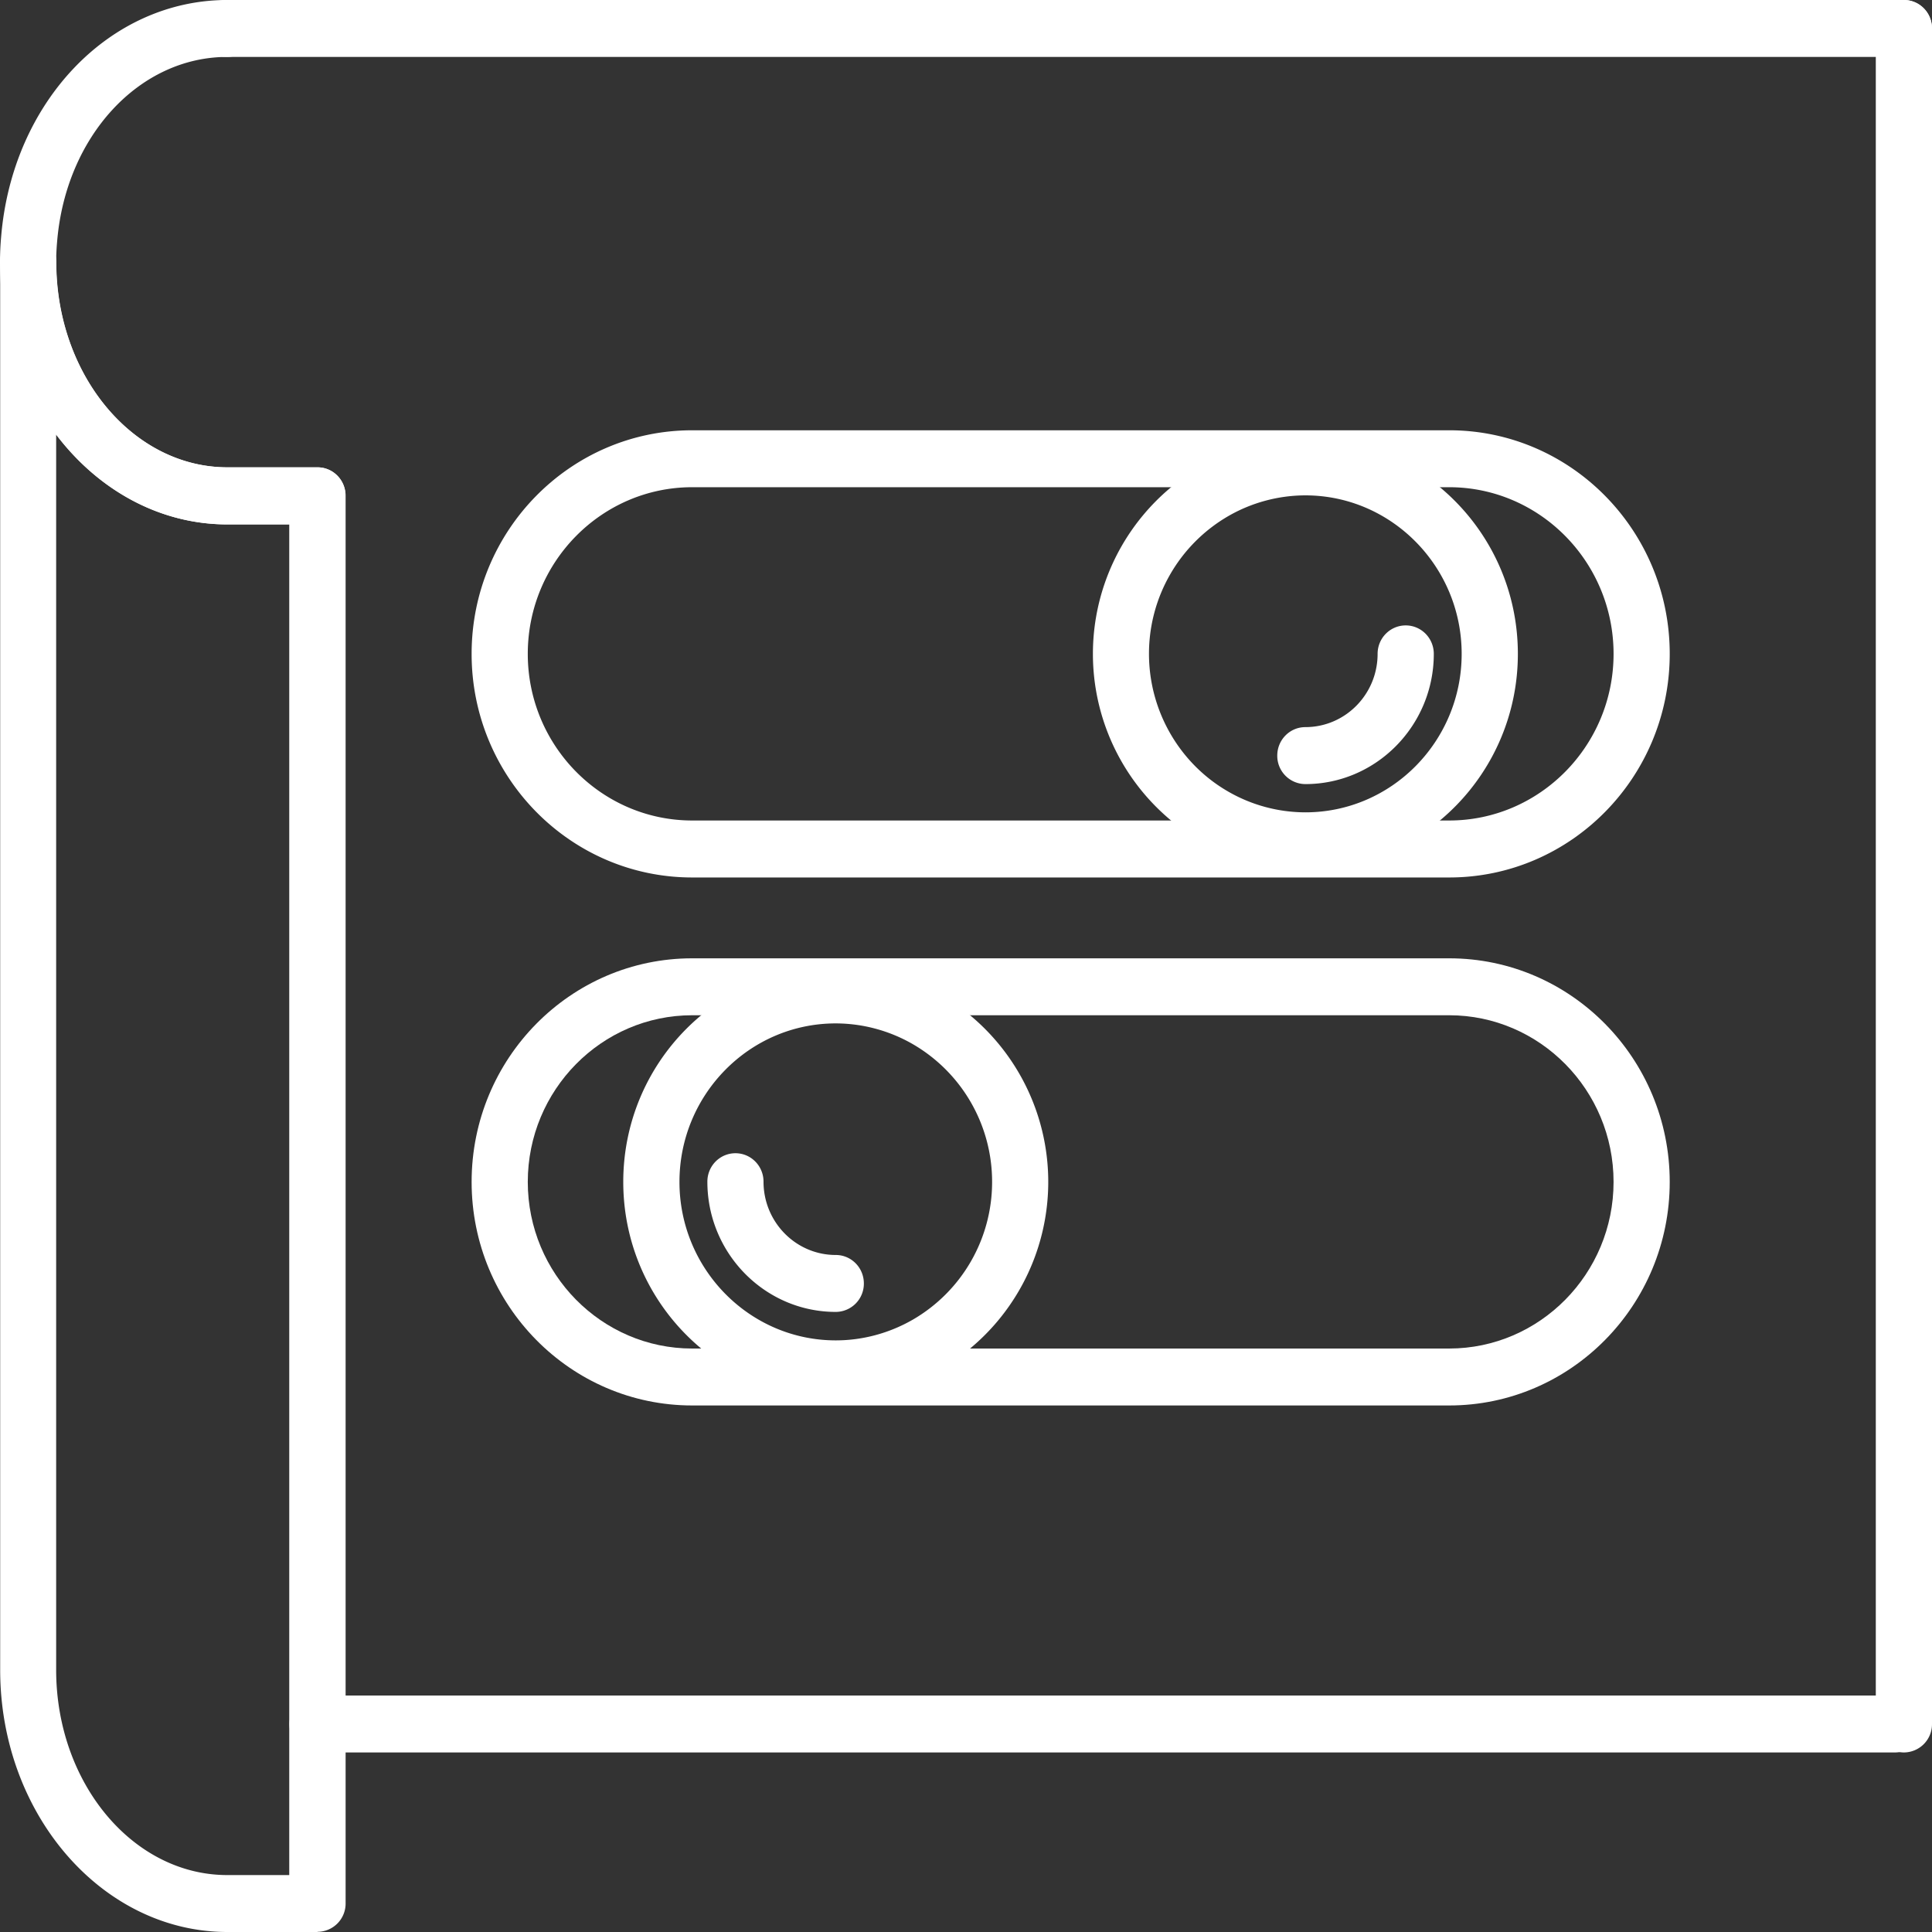
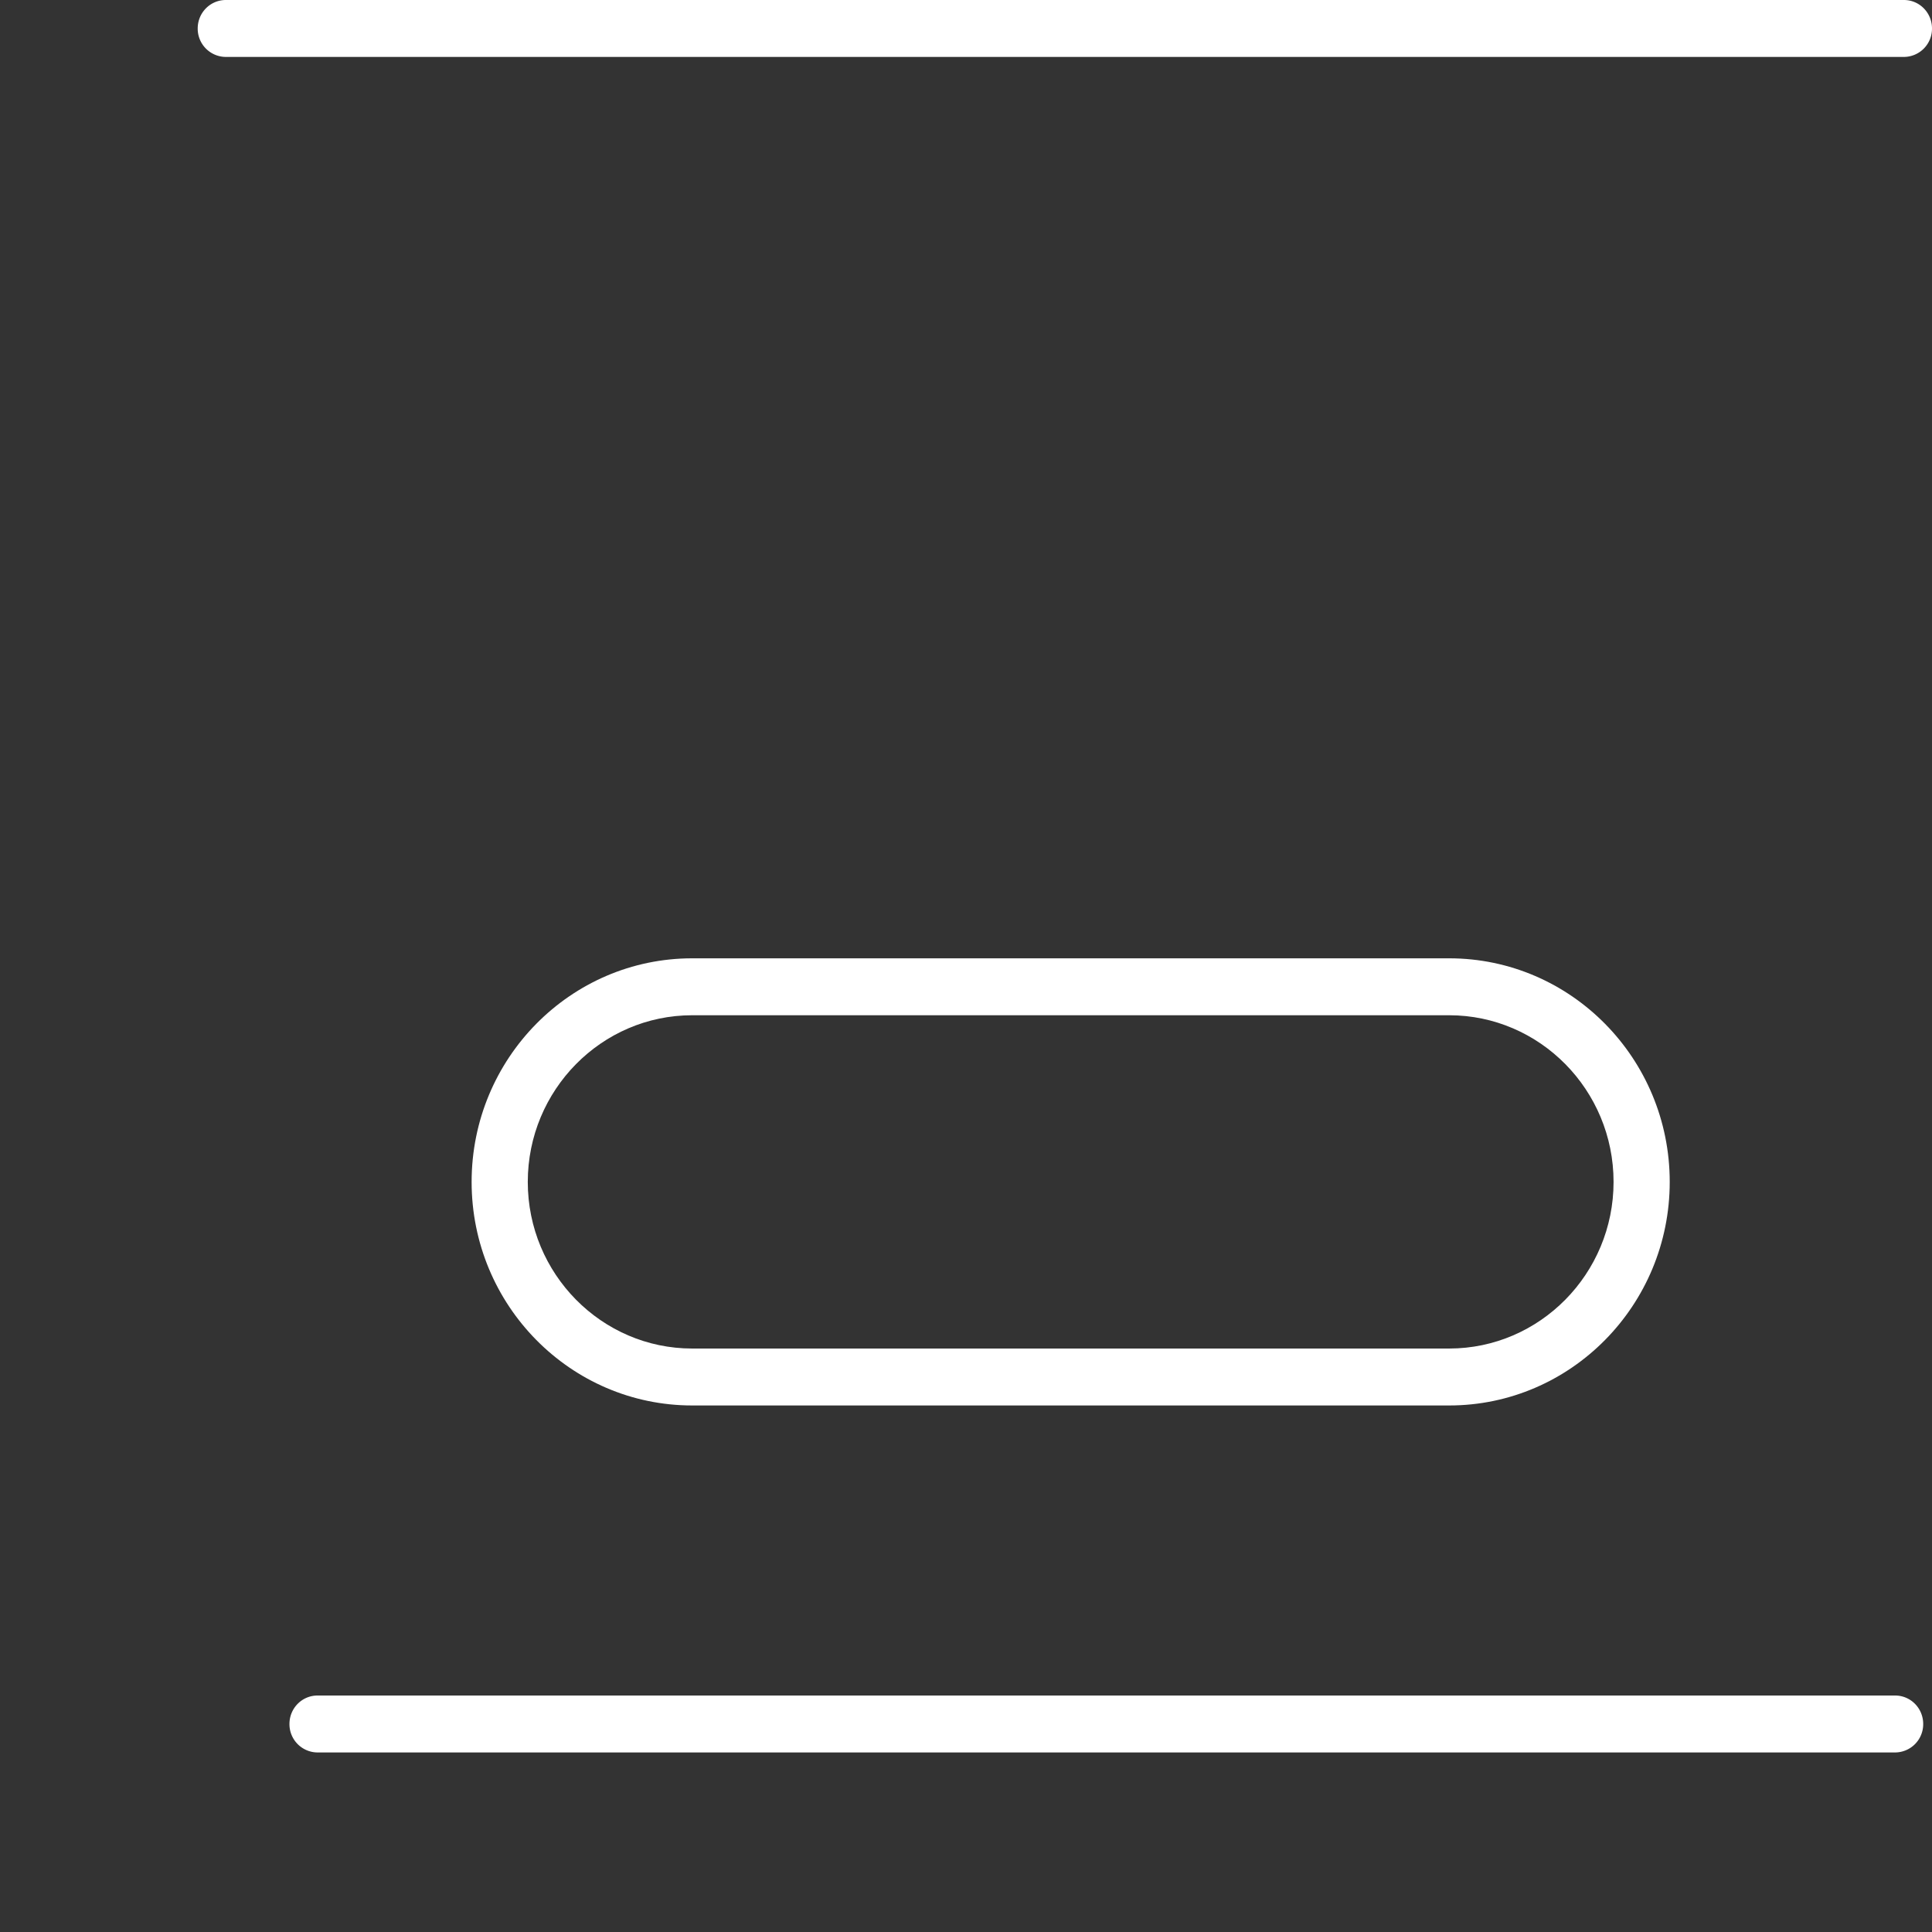
<svg xmlns="http://www.w3.org/2000/svg" fill="none" viewBox="0 0 45 45">
  <rect x="0" y="0" width="45" height="45" fill="#333333" stroke="none" />
  <g fill="#fff" clip-path="url(#extensible-icon-clip-path)">
    <path d="M44.346 1.326H5.26a.658.658 0 0 1-.655-.663c0-.367.293-.663.655-.663h39.086c.362 0 .654.296.654.663a.658.658 0 0 1-.654.663ZM44.141 40.818H7.396a.658.658 0 0 1-.654-.663c0-.367.292-.663.654-.663h36.745c.362 0 .654.296.654.663a.658.658 0 0 1-.654.663Z" />
-     <path d="M7.396 12.215H5.298C2.377 12.215 0 9.474 0 6.105c0-.199.009-.393.026-.583C.283 2.374 2.551 0 5.294 0c.362 0 .654.296.654.663a.658.658 0 0 1-.654.663c-2.058 0-3.763 1.853-3.964 4.306a5.635 5.635 0 0 0-.022.473c0 2.635 1.788 4.78 3.986 4.78h2.098c.362 0 .654.295.654.662a.658.658 0 0 1-.654.663l.004.005Z" />
-     <path d="M7.396 45H5.298C2.381 45 .004 42.259.004 38.895V6.105c0-.367.292-.663.654-.663.362 0 .654.296.654.663 0 2.635 1.788 4.78 3.986 4.78h2.098c.362 0 .654.295.654.662v32.785a.658.658 0 0 1-.654.664V45ZM1.308 10.124v28.77c0 2.636 1.788 4.78 3.986 4.78h1.443v-31.46H5.294c-1.588 0-3.014-.808-3.986-2.09ZM44.346 40.818a.658.658 0 0 1-.655-.663V.663c0-.367.293-.663.654-.663.363 0 .655.296.655.663v39.492a.658.658 0 0 1-.654.663ZM30.404 18.263a.658.658 0 0 1-.654-.664c0-.366.292-.663.654-.663.929 0 1.683-.764 1.683-1.706 0-.367.293-.663.655-.663.361 0 .654.296.654.663 0 1.671-1.343 3.033-2.992 3.033Z" />
-     <path d="M30.404 20.247c-.85 0-1.697-.225-2.438-.654a5.047 5.047 0 0 1 0-8.726 4.894 4.894 0 0 1 2.438-.655c2.73 0 4.95 2.25 4.95 5.018 0 2.767-2.22 5.017-4.95 5.017Zm0-8.709a3.61 3.61 0 0 0-1.793.482 3.704 3.704 0 0 0-1.849 3.21c0 1.322.707 2.555 1.85 3.21a3.61 3.61 0 0 0 1.792.481c2.01 0 3.641-1.657 3.641-3.691s-1.635-3.692-3.641-3.692Z" />
-     <path d="M33.754 20.438H16.123c-2.835 0-5.138-2.335-5.138-5.208 0-2.874 2.303-5.208 5.137-5.208h17.632c2.834 0 5.137 2.334 5.137 5.208 0 2.873-2.303 5.208-5.137 5.208Zm-17.631-9.09c-2.111 0-3.83 1.742-3.83 3.882s1.719 3.881 3.83 3.881h17.63c2.111 0 3.83-1.741 3.83-3.881 0-2.14-1.719-3.882-3.83-3.882h-17.63ZM19.467 30.557c-1.648 0-2.991-1.362-2.991-3.033 0-.367.292-.663.654-.663.362 0 .654.296.654.663 0 .942.754 1.707 1.683 1.707.362 0 .654.296.654.663a.658.658 0 0 1-.654.663Z" />
-     <path d="M19.467 32.546c-2.73 0-4.95-2.25-4.95-5.017 0-2.768 2.22-5.018 4.95-5.018.85 0 1.697.226 2.438.654a5.047 5.047 0 0 1 0 8.727 4.883 4.883 0 0 1-2.438.654Zm0-8.709c-2.01 0-3.641 1.658-3.641 3.692 0 2.033 1.635 3.691 3.641 3.691.628 0 1.247-.168 1.793-.482a3.704 3.704 0 0 0 1.848-3.21 3.704 3.704 0 0 0-1.849-3.209 3.61 3.61 0 0 0-1.792-.482Z" />
    <path d="M33.754 32.736H16.123c-2.835 0-5.138-2.334-5.138-5.207 0-2.874 2.303-5.208 5.137-5.208h17.632c2.834 0 5.137 2.334 5.137 5.208 0 2.873-2.303 5.207-5.137 5.207Zm-17.631-9.089c-2.111 0-3.83 1.742-3.83 3.882s1.719 3.881 3.83 3.881h17.63c2.111 0 3.83-1.742 3.83-3.881 0-2.14-1.719-3.882-3.83-3.882h-17.63Z" />
  </g>
  <defs>
    <clipPath id="extensible-icon-clip-path">
      <path fill="#fff" d="M0 0h45v45H0z" />
    </clipPath>
  </defs>
</svg>